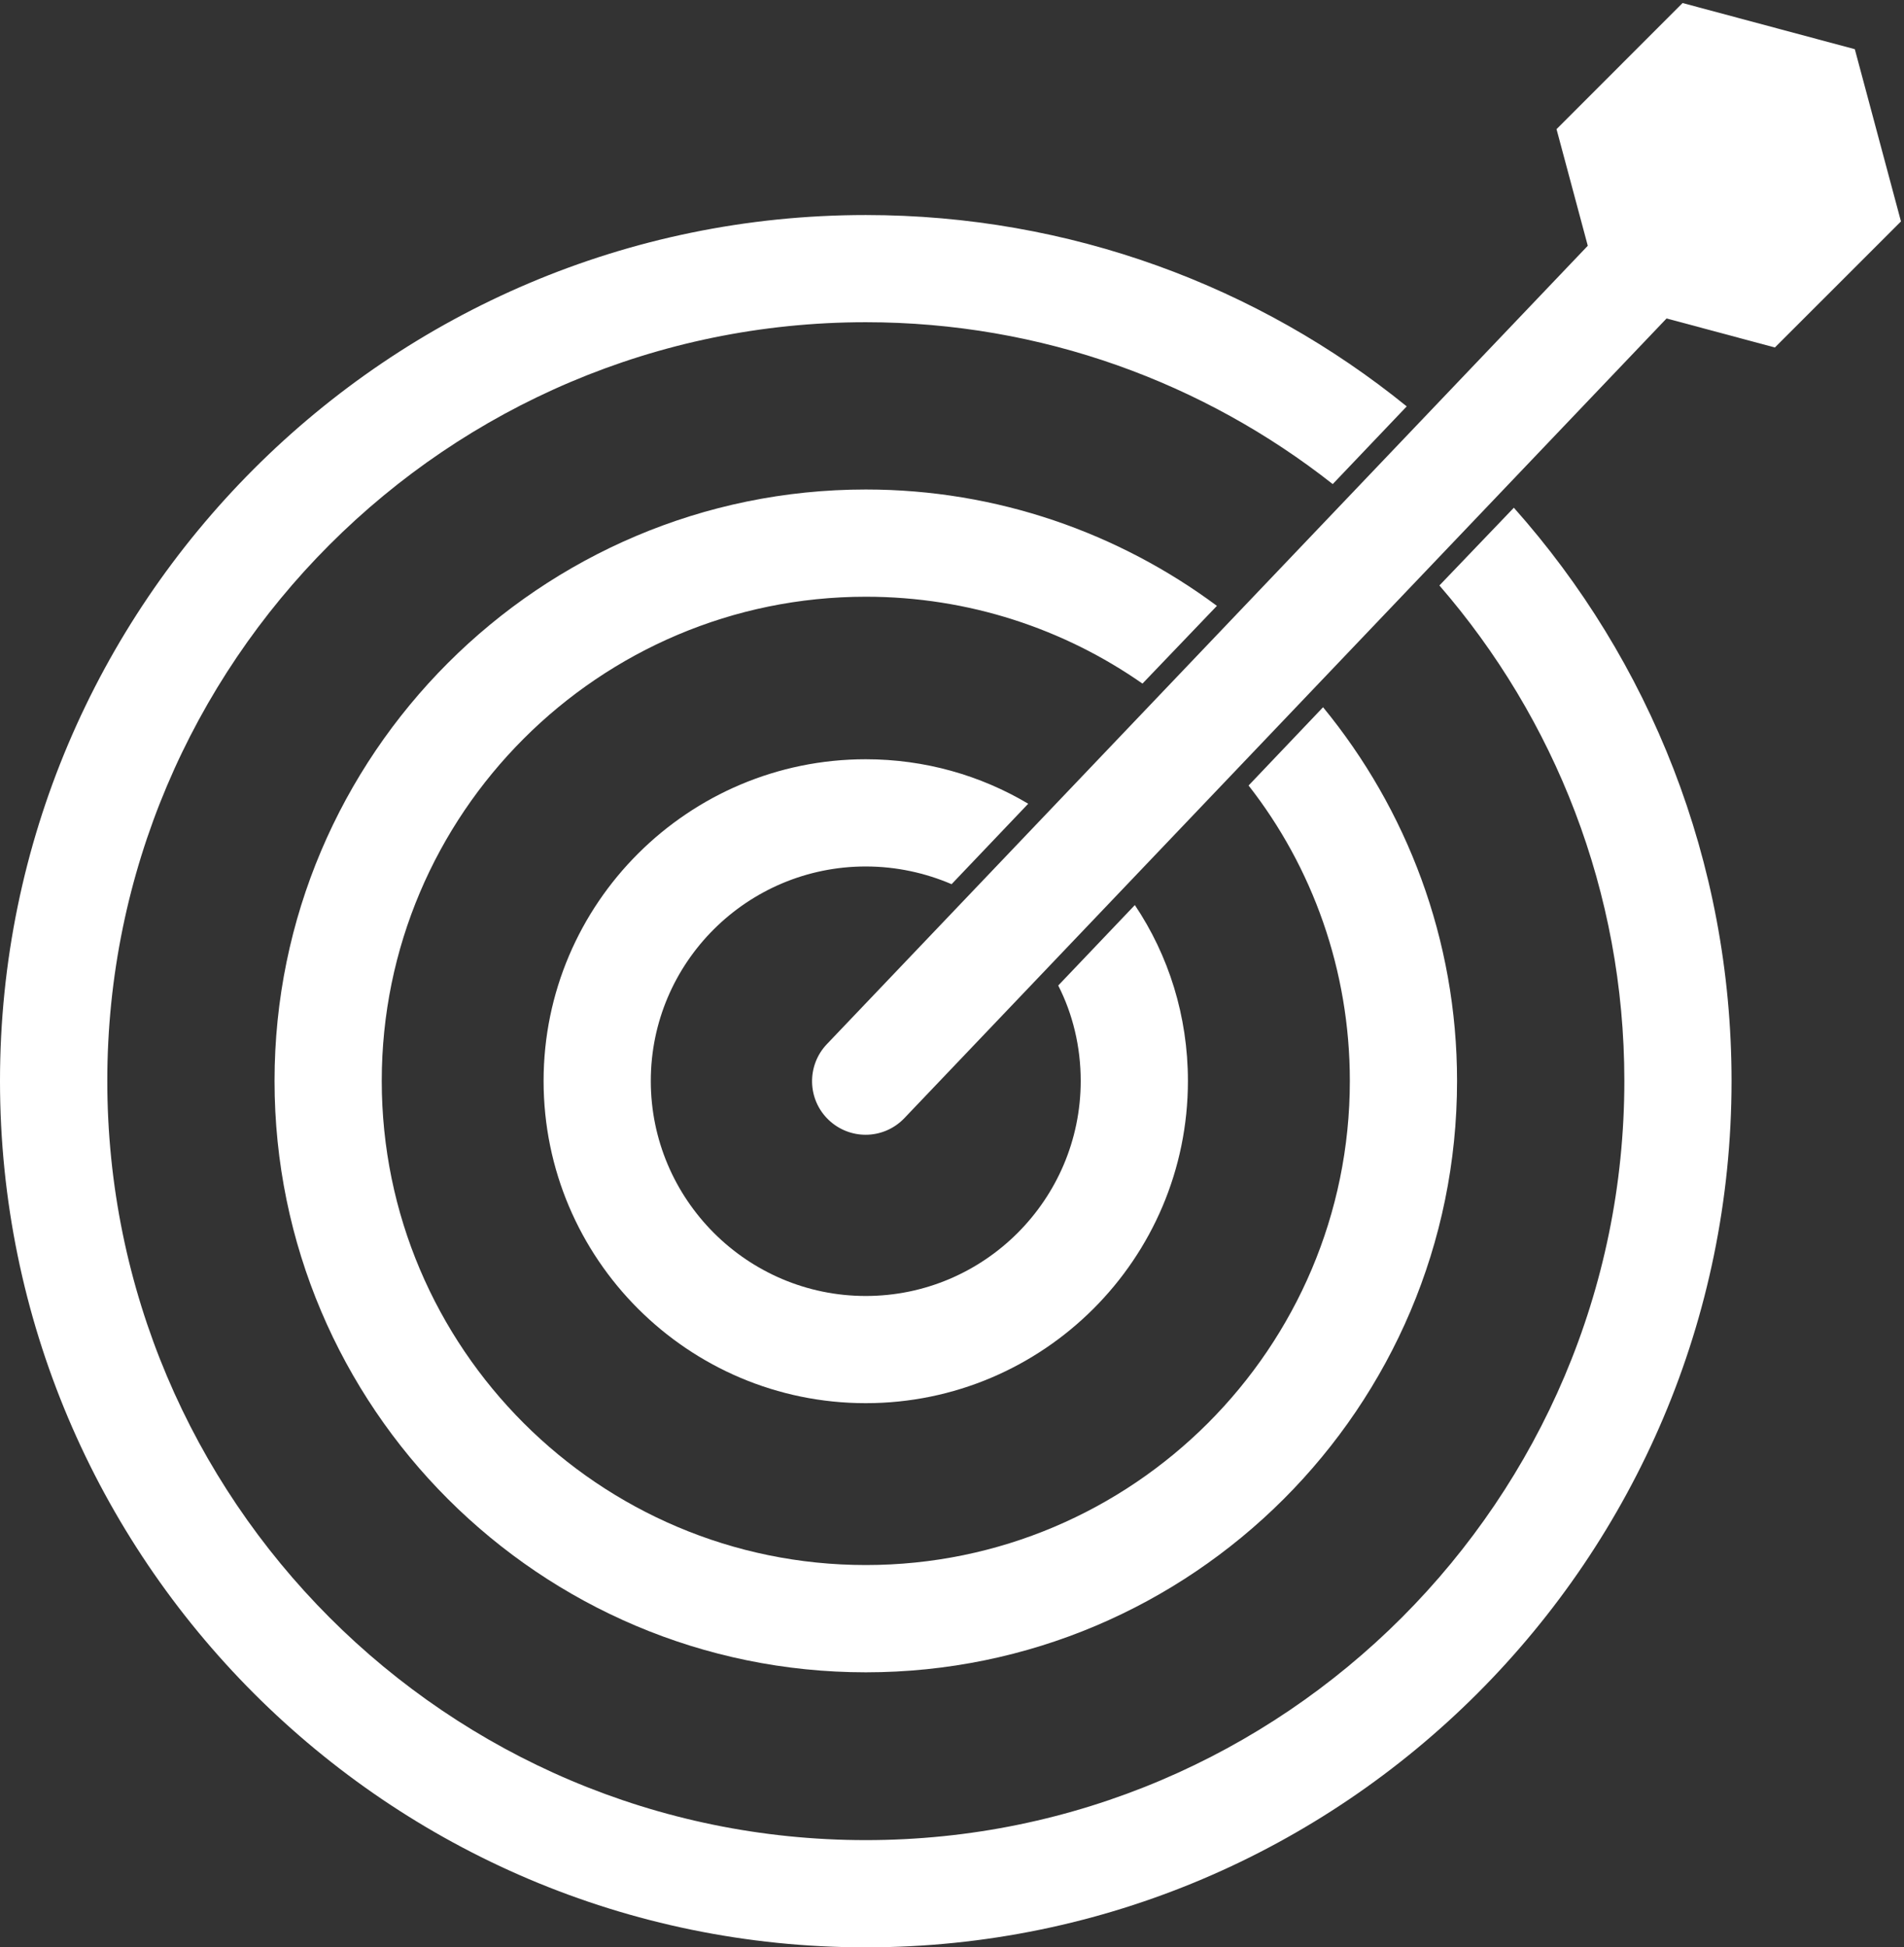
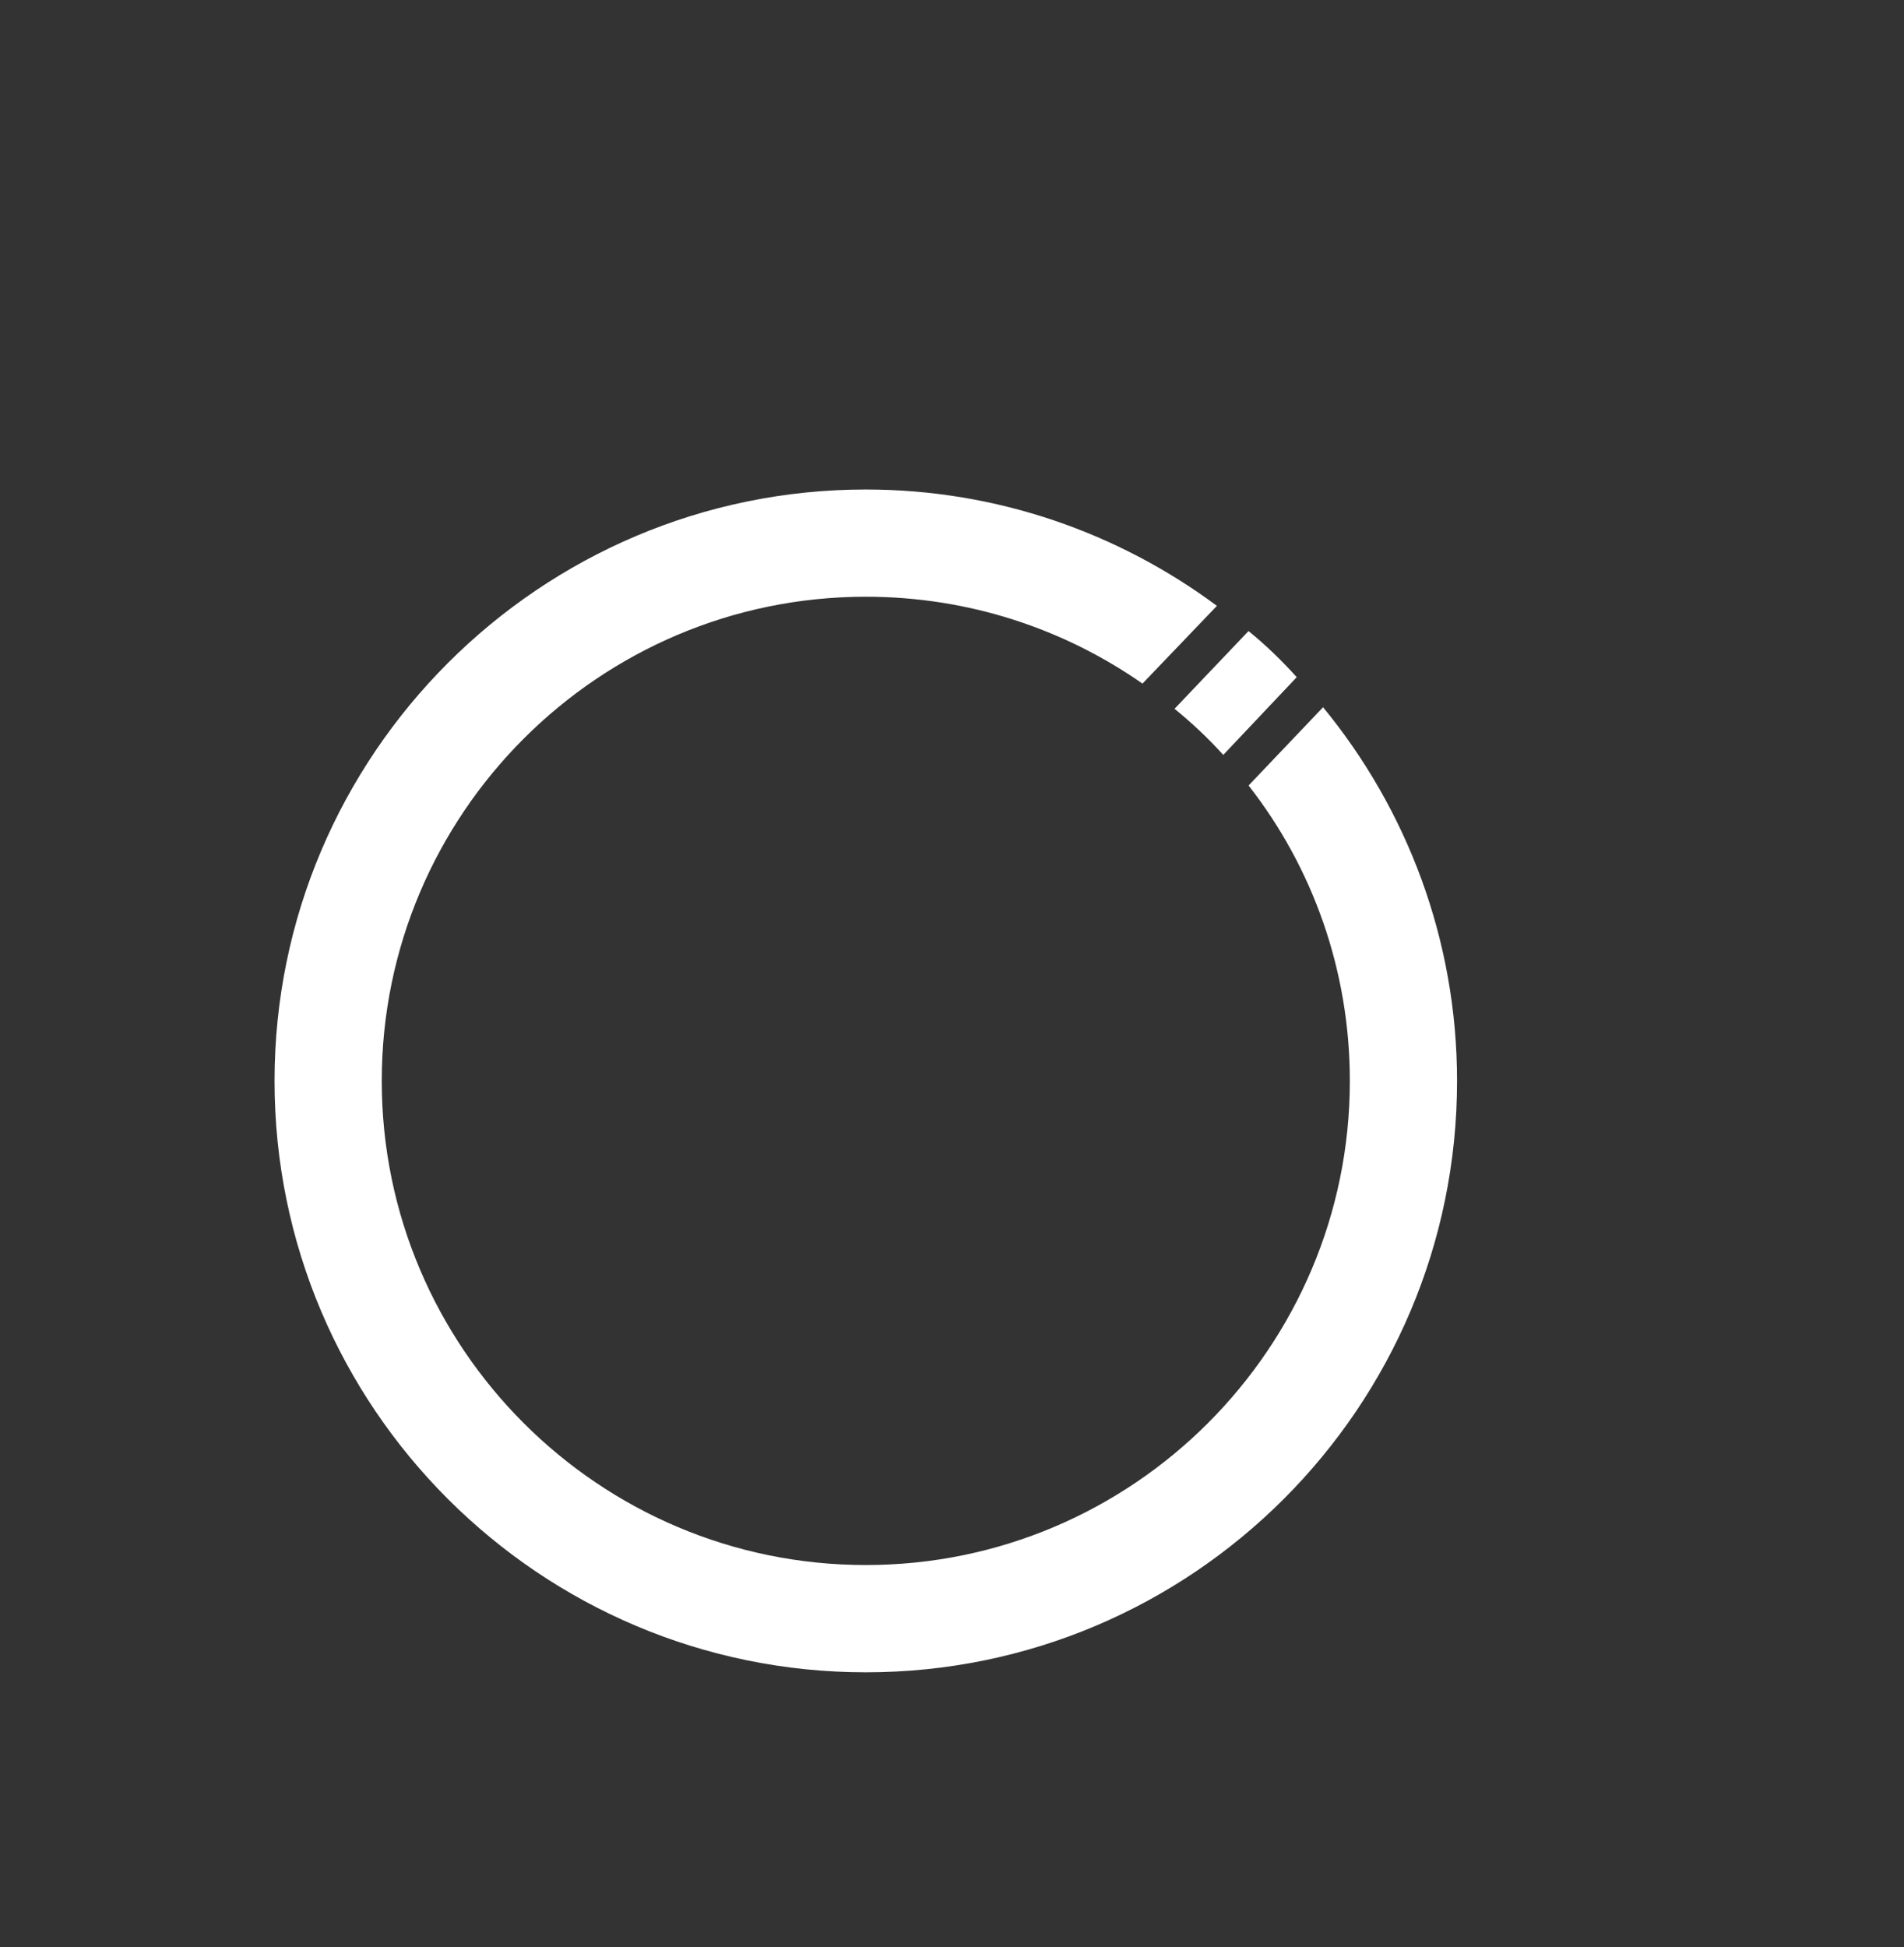
<svg xmlns="http://www.w3.org/2000/svg" version="1.1" id="Layer_1" x="0px" y="0px" width="46.494px" height="47.544px" viewBox="0 0 46.494 47.544" enable-background="new 0 0 46.494 47.544" xml:space="preserve">
  <rect x="0" y="0" width="46.494" height="47.544" fill="#333333" stroke="none" />
-   <polygon fill="#FFFFFF" points="43.341,8.484 46.42,5.406 45.293,1.201 41.087,0.074 38.009,3.153 39.136,7.357 " />
-   <path fill="#FFFFFF" d="M27.712,22.097l-1.871,1.964c0.354,0.693,0.549,1.492,0.549,2.33c0,2.893-2.355,5.25-5.249,5.25  c-2.893,0-5.249-2.357-5.249-5.25c0-2.893,2.356-5.236,5.249-5.236c0.746,0,1.453,0.157,2.096,0.432l1.871-1.964  c-1.164-0.693-2.526-1.086-3.967-1.086c-4.333,0-7.867,3.521-7.867,7.854c0,4.346,3.534,7.867,7.867,7.867s7.867-3.521,7.867-7.867  C29.008,24.806,28.537,23.327,27.712,22.097 M25.304,23.223l1.819-1.911c-0.354-0.419-0.746-0.799-1.178-1.126l-1.819,1.898  C24.584,22.397,24.99,22.791,25.304,23.223" />
  <path fill="#FFFFFF" d="M30.488,15.407l-1.807,1.898c0.419,0.341,0.824,0.72,1.19,1.126l1.794-1.898  C31.299,16.127,30.907,15.747,30.488,15.407 M32.308,17.267l-1.819,1.911c1.557,1.989,2.473,4.503,2.473,7.212  c0,6.52-5.301,11.82-11.819,11.82c-6.52,0-11.821-5.301-11.821-11.82c0-6.519,5.302-11.821,11.821-11.821  c2.513,0,4.843,0.786,6.755,2.121l1.818-1.898c-2.396-1.779-5.367-2.841-8.573-2.841c-7.959,0-14.439,6.48-14.439,14.439  c0,7.973,6.48,14.439,14.439,14.439S35.58,34.363,35.58,26.39C35.58,22.935,34.35,19.753,32.308,17.267" />
-   <path fill="#FFFFFF" d="M36.967,12.396l-1.818,1.898c2.813,3.246,4.516,7.475,4.516,12.095c0,10.223-8.313,18.537-18.523,18.537  c-10.224,0-18.522-8.314-18.522-18.537c0-10.21,8.299-18.522,18.522-18.522c4.295,0,8.261,1.479,11.402,3.952l1.807-1.897  C30.736,6.99,26.128,5.25,21.141,5.25C9.478,5.25,0,14.74,0,26.39c0,11.664,9.478,21.154,21.141,21.154  c11.651,0,21.142-9.49,21.142-21.154C42.282,21.022,40.279,16.115,36.967,12.396 M34.493,13.574l1.807-1.897  c-0.38-0.393-0.772-0.772-1.19-1.126l-1.794,1.898C33.721,12.803,34.127,13.182,34.493,13.574" />
-   <path fill="#FFFFFF" d="M21.138,27.705c-0.324,0-0.649-0.121-0.902-0.361c-0.524-0.498-0.543-1.328-0.044-1.852L40.025,4.686  c0.498-0.524,1.328-0.543,1.85-0.045c0.523,0.499,0.543,1.328,0.044,1.851L22.085,27.298C21.828,27.568,21.483,27.705,21.138,27.705  " />
</svg>